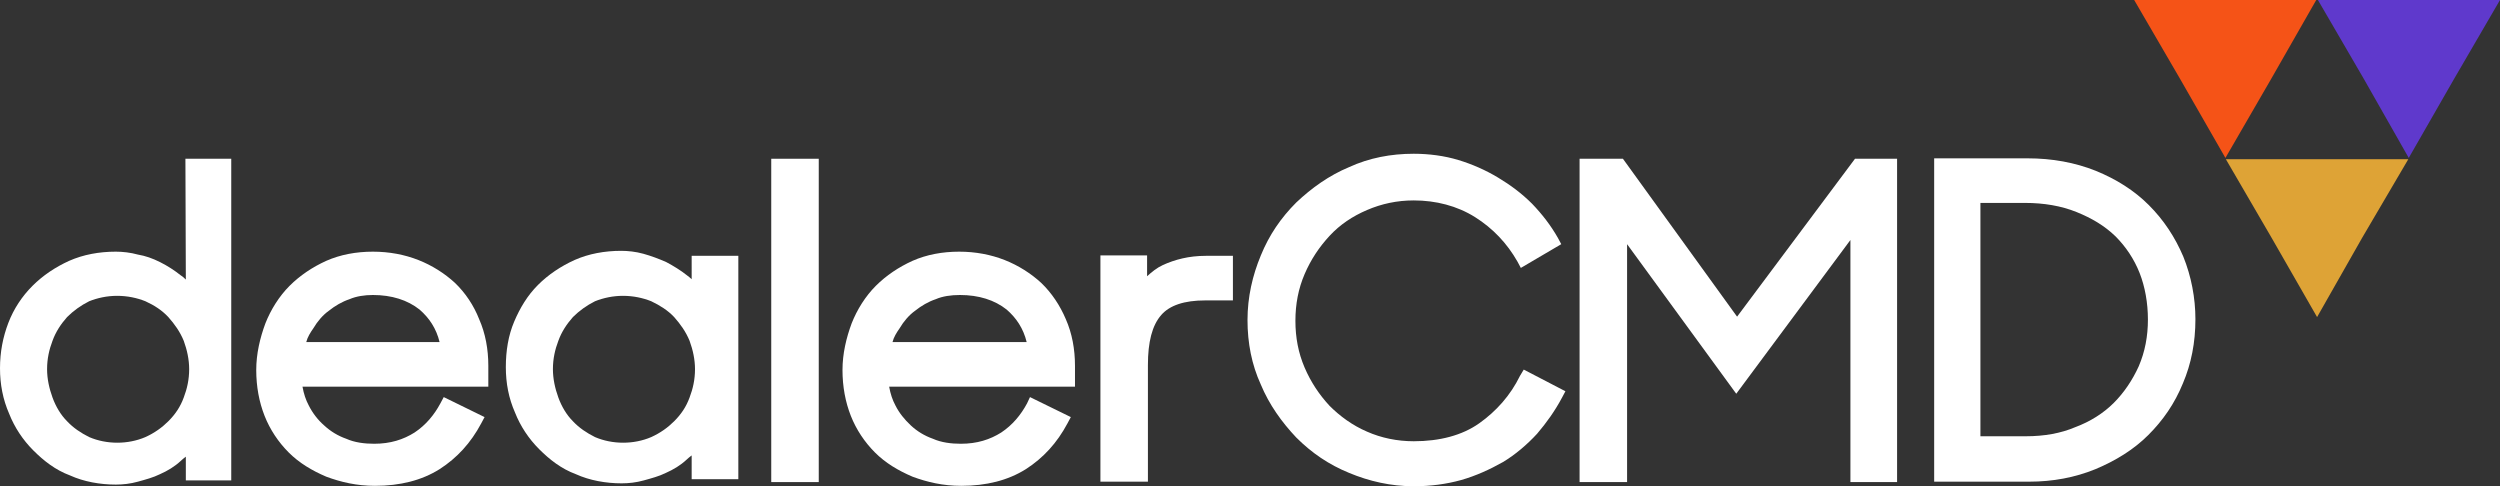
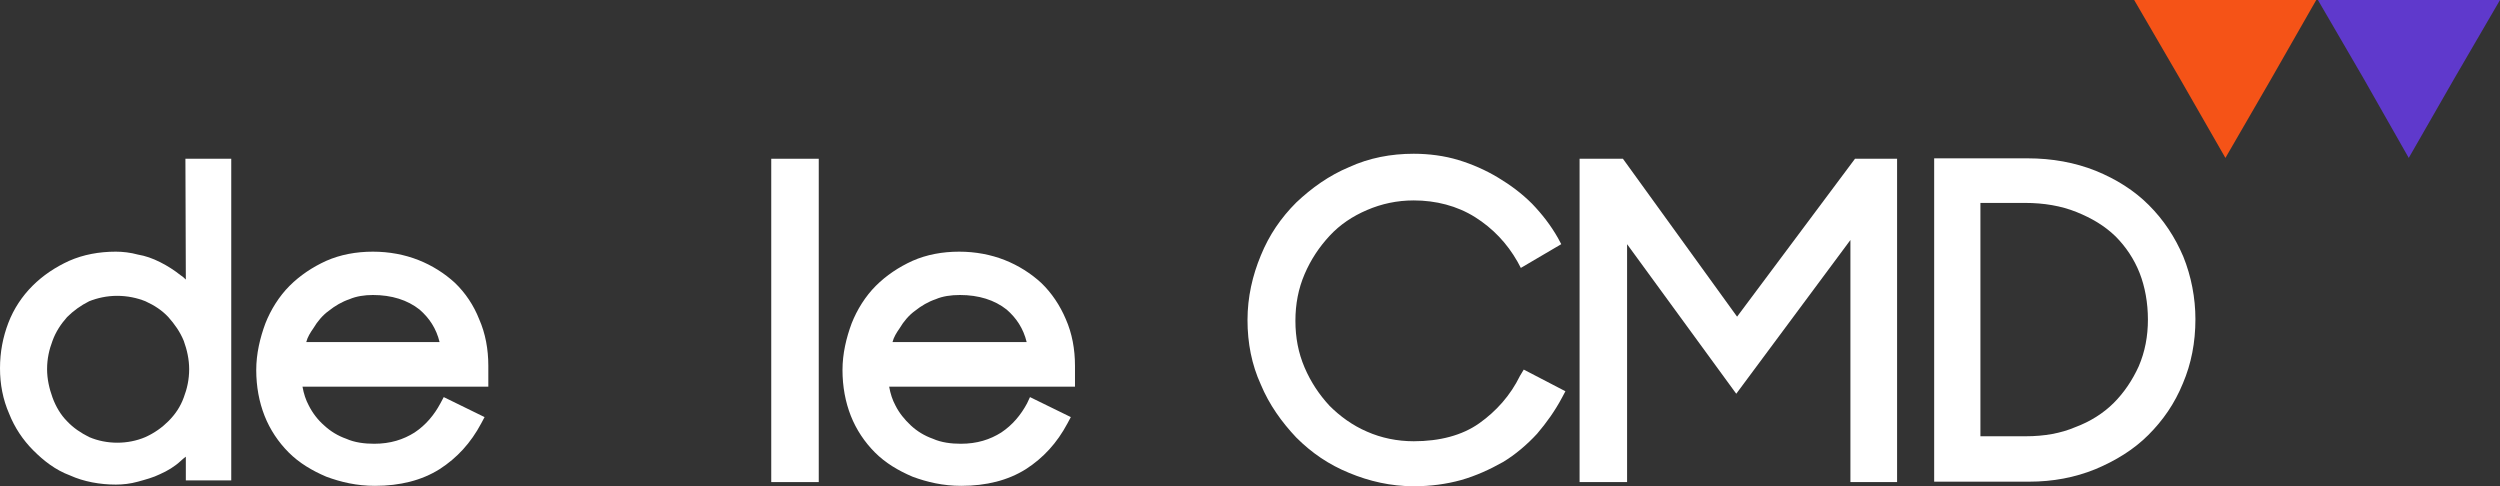
<svg xmlns="http://www.w3.org/2000/svg" version="1.1" id="Layer_1" x="0px" y="0px" viewBox="0 0 600 116.7" style="enable-background:new 0 0 600 116.7;" xml:space="preserve">
  <rect x="0" y="0" width="600" height="116.7" fill="#333333" stroke="none" />
  <style type="text/css"> .st0{fill:none;} .st1{fill:#FFFFFF;} .st2{fill:#DEA336;} .st3{fill:#F55317;} .st4{fill:#5F39CC;} .st5{fill:#242B32;} </style>
  <g>
    <g>
      <g>
-         <polygon class="st2" points="556.1,76.1 545.2,57.1 534.2,38.2 556.1,38.2 578,38.2 566.9,57.1 " />
        <polygon class="st3" points="534.1,37.9 523.2,18.9 512.2,0 534.1,0 555.9,0 545.1,18.9 " />
        <polygon class="st4" points="578.1,37.9 567.3,18.9 556.3,0 578.1,0 600,0 589,18.9 " />
      </g>
      <g>
        <path class="st1" d="M44.6,67.1c-0.3-0.3-0.7-0.7-1.2-1c-1.5-1.2-3.2-2.3-5-3.2s-3.5-1.5-5.3-1.8c-1.8-0.5-3.7-0.7-5.3-0.7 c-4,0-7.8,0.7-11.2,2.2c-3.3,1.5-6.3,3.5-8.8,6S3.3,74.1,2,77.5s-2,7-2,10.9c0,3.8,0.7,7.5,2.2,10.9c1.3,3.3,3.3,6.3,5.8,8.8 s5.3,4.7,8.8,6c3.3,1.5,7.2,2.2,11,2.2c1.7,0,3.5-0.2,5.3-0.7c1.8-0.5,3.7-1,5.3-1.8c1.8-0.8,3.5-1.8,5-3.2 c0.3-0.3,0.8-0.7,1.2-1v5.7h10.9V38.1h-11L44.6,67.1z M40.4,76.1c1.5,1.7,2.8,3.5,3.7,5.7c0.8,2.2,1.3,4.5,1.3,6.8 c0,2.5-0.5,4.7-1.3,6.8c-0.8,2.2-2,4-3.7,5.7c-1.5,1.5-3.3,2.8-5.5,3.8c-4.2,1.8-9.3,1.8-13.5,0c-2-1-3.8-2.2-5.3-3.8 c-1.5-1.5-2.7-3.5-3.5-5.7c-0.8-2.2-1.3-4.5-1.3-6.8c0-2.5,0.5-4.7,1.3-6.8c0.8-2.2,2-4,3.5-5.7c1.5-1.5,3.3-2.8,5.3-3.8 c2-0.8,4.3-1.3,6.7-1.3c2.5,0,4.8,0.5,6.8,1.3C37.1,73.3,38.9,74.5,40.4,76.1z" />
        <path class="st1" d="M109.2,67.9c-2.5-2.3-5.5-4.2-8.8-5.5c-3.3-1.3-7-2-10.9-2c-4,0-7.8,0.7-11.2,2.2c-3.3,1.5-6.3,3.5-8.8,6 s-4.5,5.7-5.8,9c-1.3,3.5-2.2,7.3-2.2,11.2c0,4,0.7,7.7,2,11s3.3,6.3,5.8,8.8s5.5,4.3,9,5.8c3.5,1.3,7.3,2.2,11.7,2.2 c6,0,11.2-1.3,15.5-4c4.2-2.7,7.5-6.3,10-11l0.8-1.5l-9.8-4.8l-0.8,1.5c-1.5,2.8-3.5,5.2-6.2,7c-2.7,1.7-5.8,2.7-9.7,2.7 c-2.3,0-4.7-0.3-6.7-1.2c-2-0.7-3.8-1.8-5.3-3.2c-1.5-1.3-2.8-3-3.7-4.8c-0.7-1.3-1.2-2.8-1.5-4.5h44.6v-5c0-4-0.7-7.8-2.2-11.2 C113.7,73.3,111.7,70.3,109.2,67.9z M89.5,70.8c4.5,0,8.3,1.2,11.2,3.5c2.3,2,4,4.5,4.8,7.8H73.5c0.3-1.2,1-2.3,1.7-3.3 c1-1.7,2.3-3.2,3.7-4.2c1.5-1.2,3.2-2.2,5-2.8C85.5,71.1,87.5,70.8,89.5,70.8z" />
-         <path class="st1" d="M166.1,67.1c-0.3-0.3-0.8-0.7-1.2-1c-1.5-1.2-3.3-2.3-5-3.2c-1.8-0.8-3.7-1.5-5.5-2 c-1.8-0.5-3.7-0.7-5.3-0.7c-4,0-7.8,0.7-11.2,2.2c-3.3,1.5-6.3,3.5-8.8,6c-2.5,2.5-4.3,5.5-5.7,8.8s-2,7-2,10.9s0.7,7.5,2.2,10.9 c1.3,3.3,3.3,6.3,5.8,8.8c2.5,2.5,5.3,4.7,8.8,6c3.3,1.5,7.2,2.2,11,2.2c1.7,0,3.5-0.2,5.3-0.7s3.7-1,5.3-1.8 c1.8-0.8,3.5-1.8,5-3.2c0.3-0.3,0.8-0.7,1.2-1v5.7h11.2V61.4h-11.2V67.1z M161.8,76.1c1.5,1.7,2.8,3.5,3.7,5.7 c0.8,2.2,1.3,4.5,1.3,6.8c0,2.5-0.5,4.7-1.3,6.8c-0.8,2.2-2,4-3.7,5.7c-1.5,1.5-3.3,2.8-5.5,3.8c-4.2,1.8-9.3,1.8-13.5,0 c-2-1-3.8-2.2-5.3-3.8c-1.5-1.5-2.7-3.5-3.5-5.7c-0.8-2.2-1.3-4.5-1.3-6.8c0-2.5,0.5-4.7,1.3-6.8c0.8-2.2,2-4,3.5-5.7 c1.5-1.5,3.3-2.8,5.3-3.8c2-0.8,4.3-1.3,6.7-1.3c2.5,0,4.8,0.5,6.8,1.3C158.4,73.3,160.3,74.5,161.8,76.1z" />
        <rect x="185.1" y="38.1" class="st1" width="11.4" height="77.6" />
        <path class="st1" d="M249.9,67.9c-2.5-2.3-5.5-4.2-8.8-5.5c-3.3-1.3-7-2-10.9-2c-4,0-7.8,0.7-11.2,2.2c-3.3,1.5-6.3,3.5-8.8,6 c-2.5,2.5-4.5,5.7-5.8,9c-1.3,3.5-2.2,7.3-2.2,11.2c0,4,0.7,7.7,2,11c1.3,3.3,3.3,6.3,5.8,8.8c2.5,2.5,5.5,4.3,9,5.8 c3.5,1.3,7.3,2.2,11.7,2.2c6,0,11.2-1.3,15.5-4c4.2-2.7,7.5-6.3,10-11l0.8-1.5l-9.8-4.8l-0.7,1.5c-1.5,2.8-3.5,5.2-6.2,7 c-2.7,1.7-5.8,2.7-9.7,2.7c-2.3,0-4.7-0.3-6.7-1.2c-2-0.7-3.8-1.8-5.3-3.2s-2.8-3-3.7-4.8c-0.7-1.3-1.2-2.8-1.5-4.5h44.6v-5 c0-4-0.7-7.8-2.2-11.2C254.4,73.3,252.4,70.3,249.9,67.9z M230.4,70.8c4.5,0,8.3,1.2,11.2,3.5c2.3,2,4,4.5,4.8,7.8h-32.2 c0.3-1.2,1-2.3,1.7-3.3c1-1.7,2.3-3.2,3.7-4.2c1.5-1.2,3.2-2.2,5-2.8C226.2,71.1,228.2,70.8,230.4,70.8z" />
-         <path class="st1" d="M279.1,63.6c-1.5,0.7-2.7,1.7-3.8,2.7v-5h-11.2v54.3h11.4V87.6c0-5.5,1-9.5,3.2-12c2-2.3,5.5-3.5,10.5-3.5 h6.7V61.4h-6.5C285.3,61.4,282,62.3,279.1,63.6z" />
        <path class="st1" d="M364.8,90.2c-2.3,4.7-5.7,8.5-9.8,11.4s-9.5,4.3-15.7,4.3c-4,0-7.8-0.8-11.2-2.3c-3.5-1.5-6.5-3.7-9-6.2 c-2.5-2.7-4.5-5.7-6-9.2c-1.5-3.5-2.2-7.2-2.2-11.2c0-4,0.7-7.7,2.2-11.2c1.5-3.5,3.5-6.5,6-9.2s5.5-4.7,9-6.2 c3.5-1.5,7.2-2.3,11.2-2.3c5.3,0,10.4,1.3,14.7,4c4.3,2.7,7.7,6.3,10.2,10.7l0.8,1.5l9.7-5.7l-0.8-1.5c-1.7-3-3.8-5.7-6.2-8.2 c-2.5-2.5-5.2-4.5-8.2-6.3c-3-1.8-6.2-3.2-9.5-4.2s-7-1.5-10.7-1.5c-5.5,0-10.7,1-15.5,3.2c-4.8,2-9,5-12.7,8.5 c-3.7,3.7-6.5,7.8-8.5,12.7c-2,4.8-3.2,10-3.2,15.5c0,5.5,1,10.7,3.2,15.5c2,4.8,5,9,8.5,12.7c3.7,3.7,7.8,6.5,12.7,8.5 c4.8,2,10,3.2,15.5,3.2c4,0,7.8-0.5,11.4-1.5c3.5-1,6.8-2.5,10-4.3c3-1.8,5.8-4.2,8.2-6.8c2.3-2.7,4.3-5.5,6-8.7l0.8-1.5l-10-5.2 L364.8,90.2z" />
        <polygon class="st1" points="416.9,76 389.5,38.1 379.1,38.1 379.1,115.7 390.5,115.7 390.5,58.6 416.7,94.5 444.1,57.6 444.1,115.7 455.3,115.7 455.3,38.1 445.2,38.1 " />
        <path class="st1" d="M524,61.6c-2-4.7-4.7-8.8-8.3-12.4c-3.5-3.5-7.8-6.2-12.7-8.2c-5-2-10.5-3-16.4-3h-22.4v77.6H487 c5.7,0,11-1,15.9-3c4.8-2,9.2-4.7,12.7-8.2c3.5-3.5,6.3-7.5,8.3-12.4c2-4.7,3-9.8,3-15.4C526.9,71.5,525.9,66.3,524,61.6z M475.5,48.7H486c4.5,0,8.7,0.7,12.4,2.2c3.7,1.5,6.7,3.3,9.3,5.8c2.5,2.5,4.5,5.5,5.8,8.8c1.3,3.3,2,7.2,2,11.2 c0,4-0.7,7.7-2.2,11.2c-1.5,3.3-3.5,6.3-6,8.8s-5.7,4.5-9.2,5.8c-3.5,1.5-7.5,2.2-11.9,2.2h-10.9V48.7z" />
      </g>
    </g>
    <rect class="st0" width="600" height="116.7" />
  </g>
</svg>